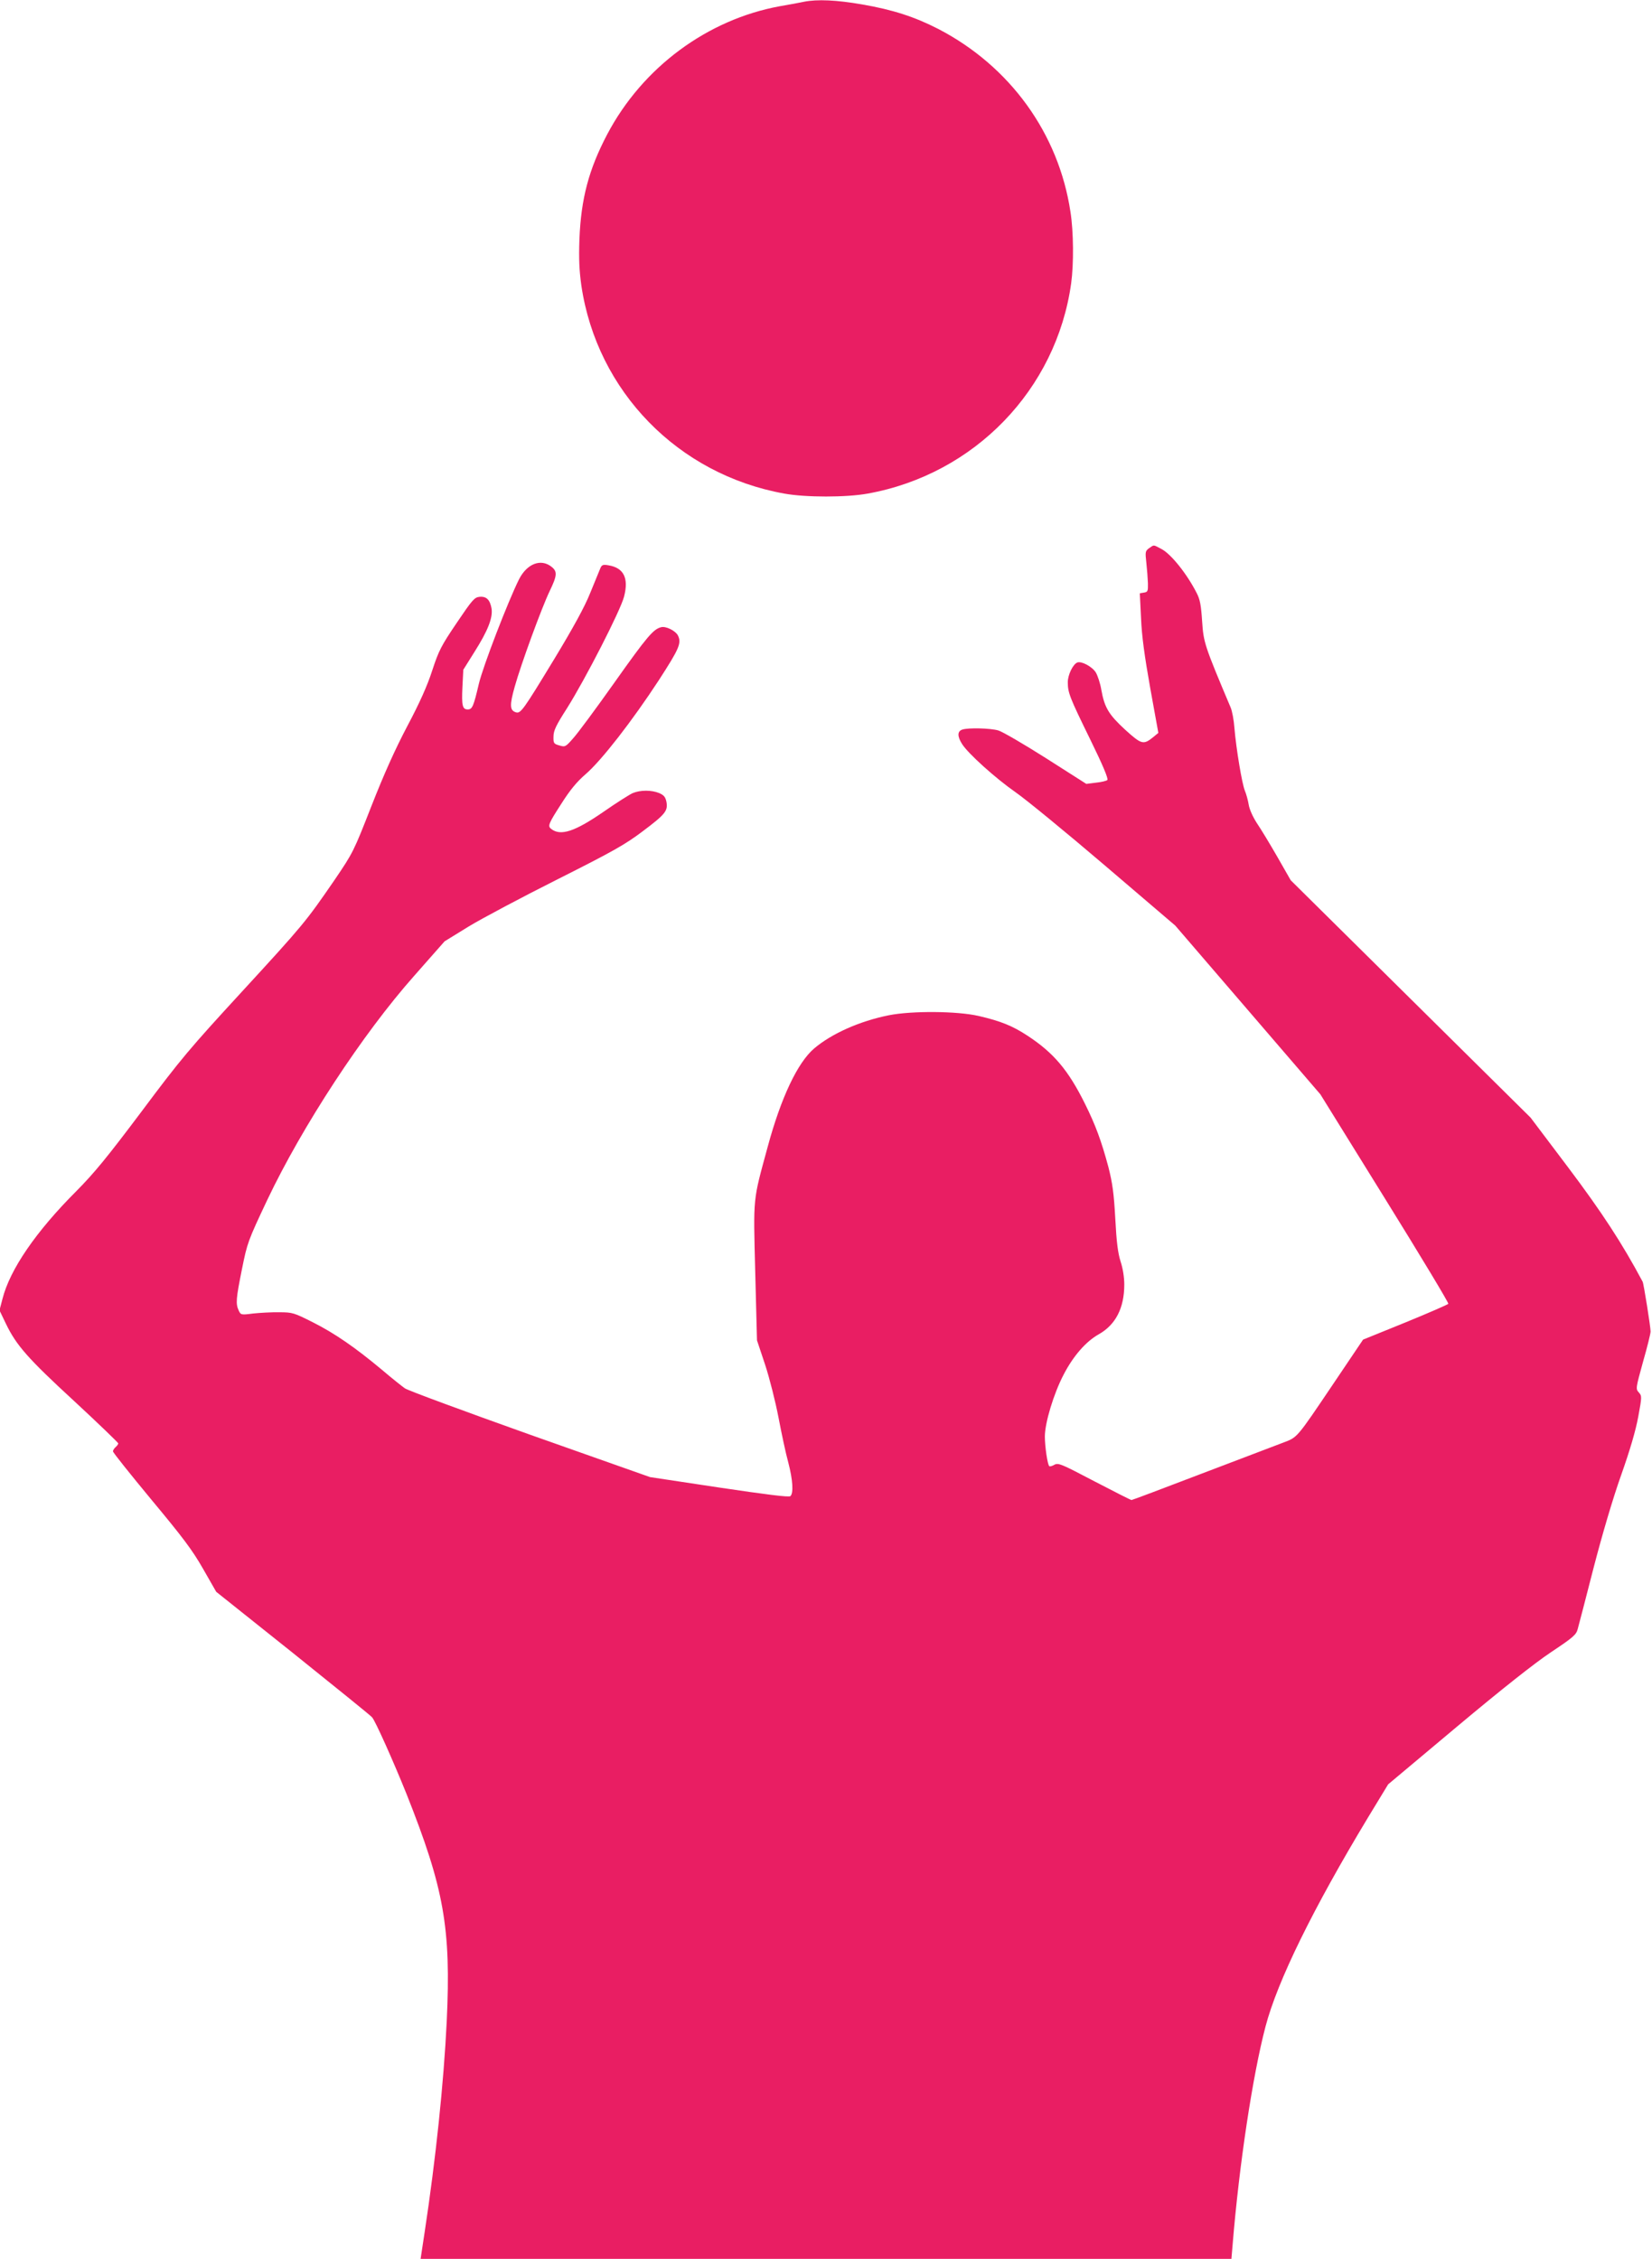
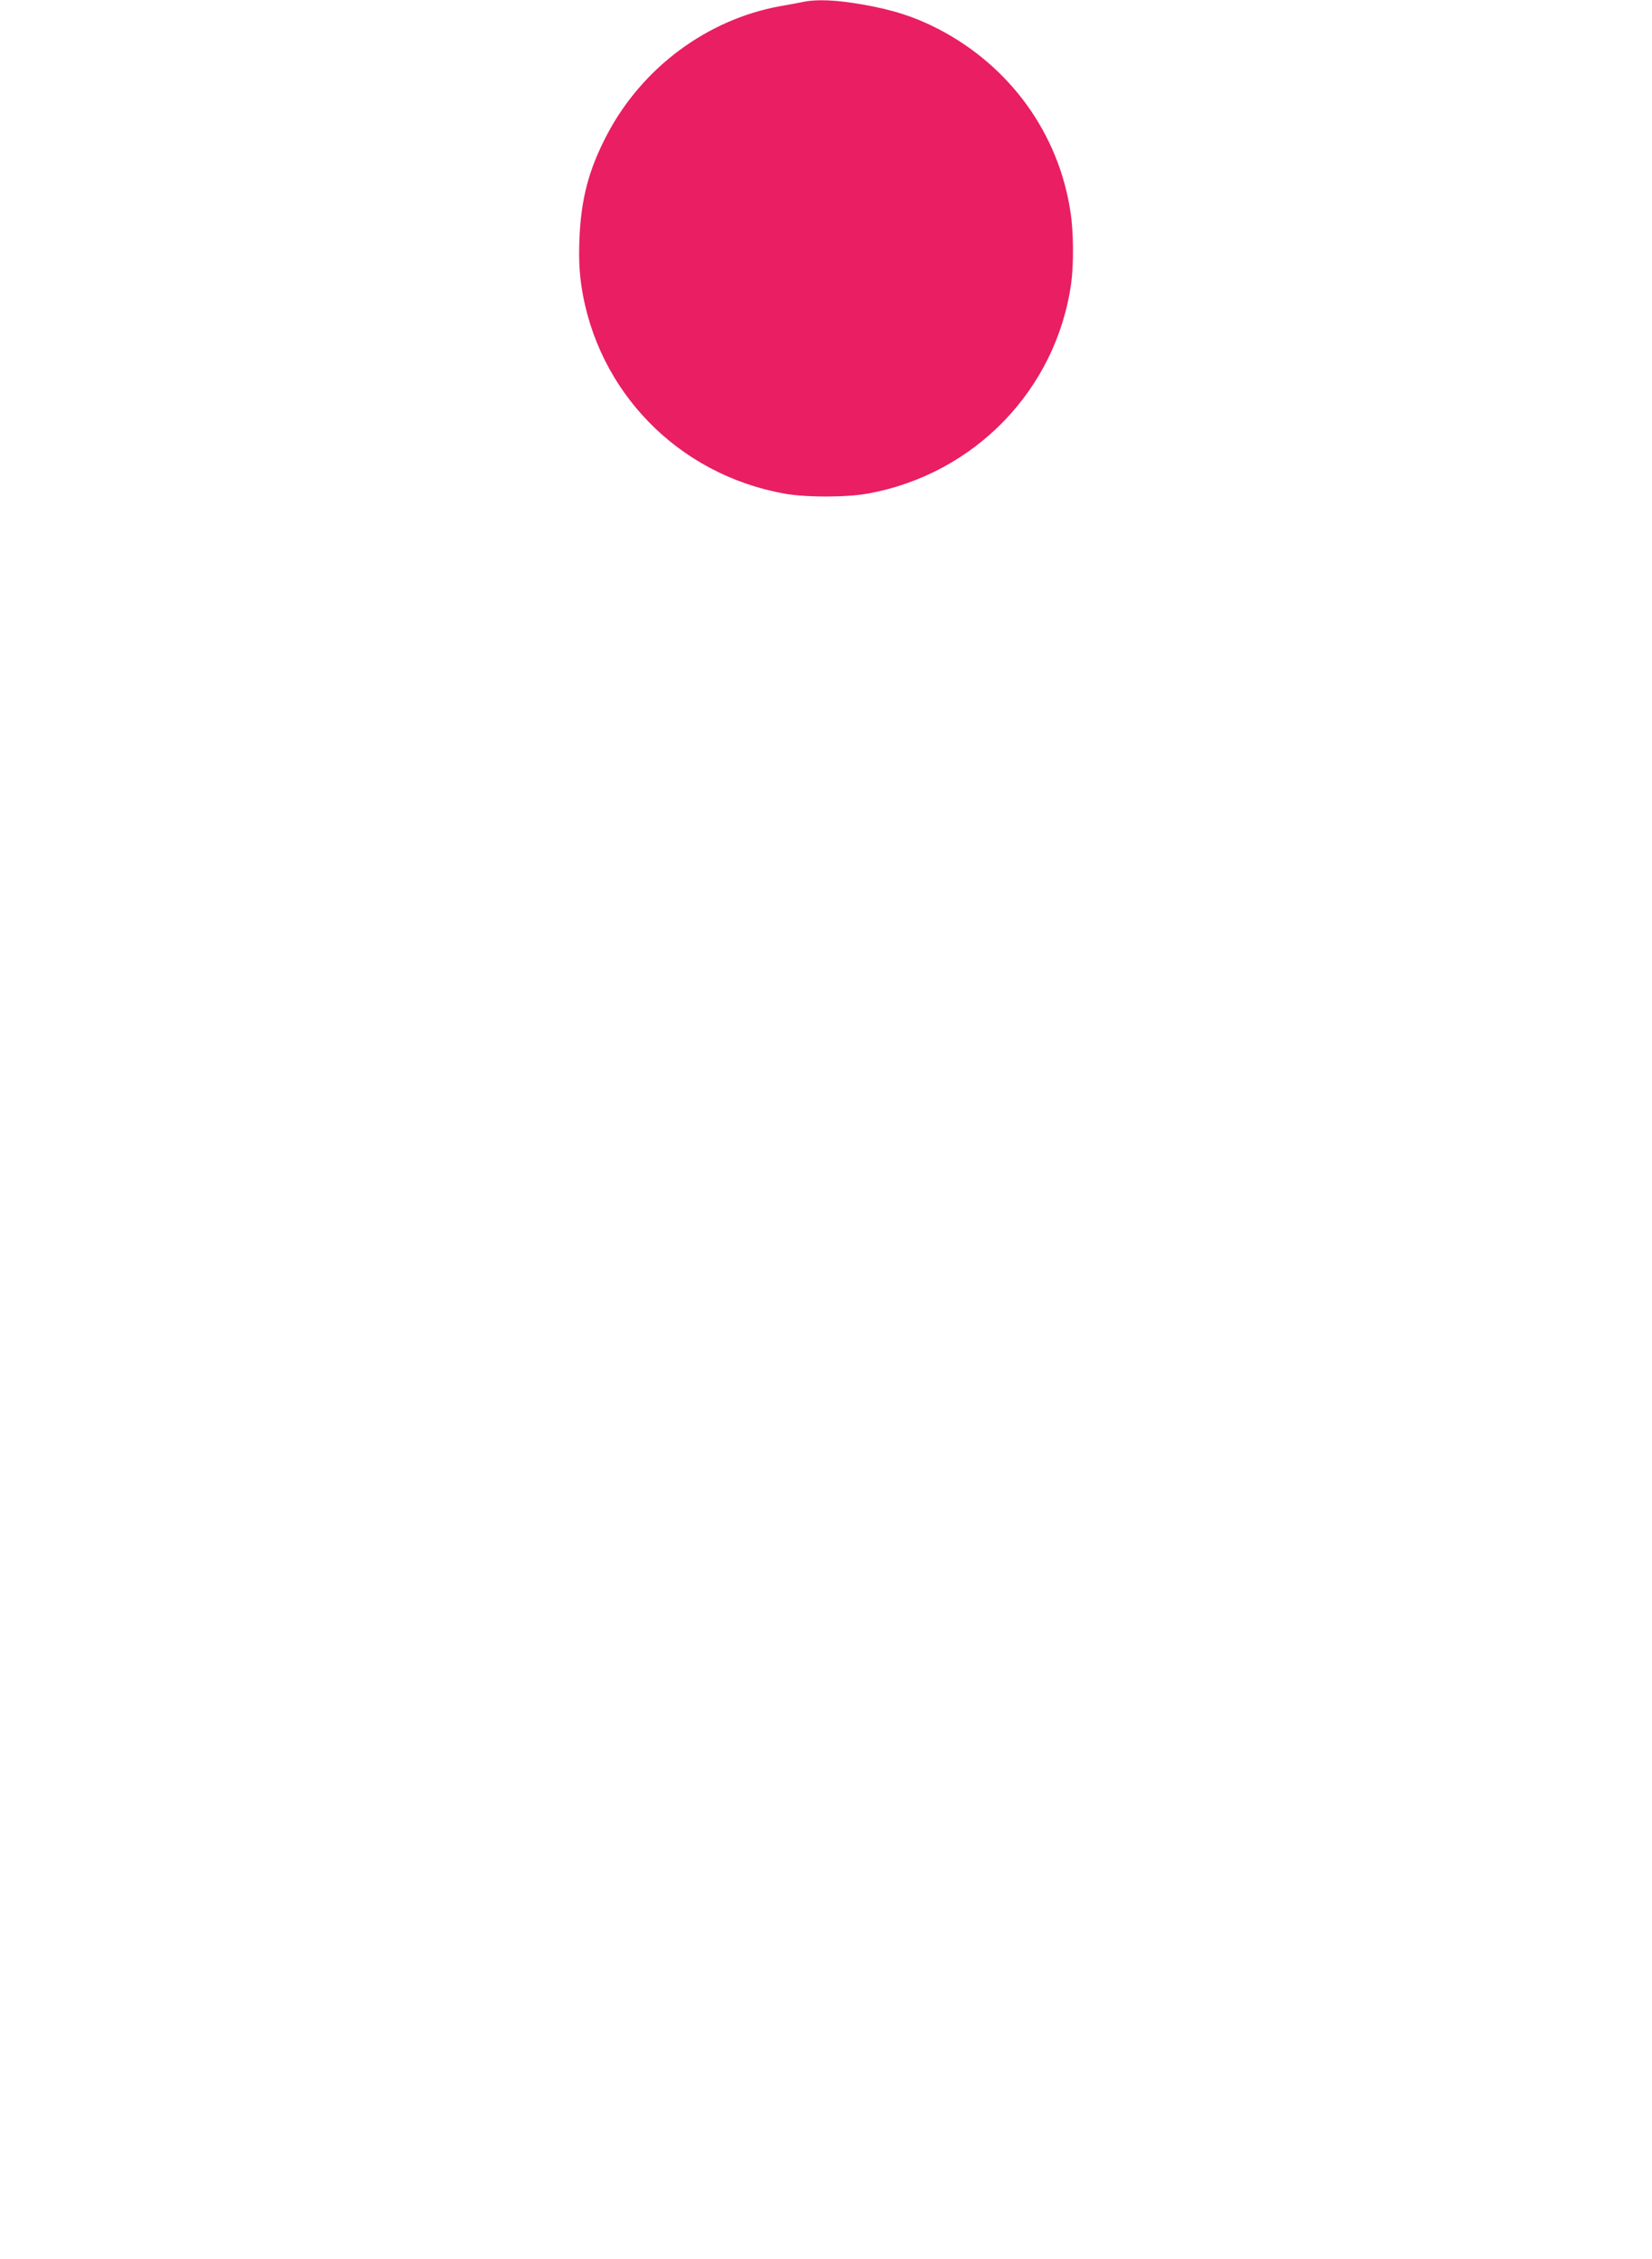
<svg xmlns="http://www.w3.org/2000/svg" version="1.0" width="936pt" height="1280pt" viewBox="0 0 936 1280" preserveAspectRatio="xMidYMid meet">
  <g transform="translate(0,1280) scale(0.1,-0.1)" fill="#e91e63" stroke="none">
    <path d="M4555 12790 c-22 -5 -83 -16 -135 -25 -412 -75 -780 -347 -980 -727 -104 -198 -148 -364 -157 -593 -4 -113 -1 -178 11 -264 89 -599 548 -1070 1150 -1178 121 -22 351 -22 472 0 605 109 1069 589 1153 1191 15 108 14 293 -4 406 -67 444 -342 824 -747 1035 -136 70 -260 110 -434 140 -143 25 -254 30 -329 15z" />
-     <path d="M6511 9694 c-22 -16 -23 -21 -16 -83 4 -36 8 -88 9 -116 1 -45 -1 -50 -23 -53 l-23 -4 7 -141 c4 -101 20 -216 52 -396 l46 -254 -29 -24 c-56 -45 -66 -42 -159 42 -93 86 -117 125 -135 226 -6 37 -21 81 -31 98 -20 33 -81 66 -105 57 -25 -10 -54 -70 -54 -112 0 -60 11 -87 128 -326 69 -141 103 -221 96 -228 -5 -5 -34 -12 -64 -15 l-55 -7 -229 146 c-126 80 -248 151 -270 157 -46 13 -169 16 -203 5 -29 -9 -30 -38 -2 -82 33 -53 188 -193 304 -274 59 -41 287 -228 506 -415 l398 -340 411 -478 411 -478 365 -589 c201 -324 363 -593 360 -598 -2 -4 -112 -52 -244 -106 l-239 -97 -163 -242 c-219 -325 -207 -310 -293 -343 -39 -15 -247 -94 -460 -175 -214 -82 -392 -149 -396 -149 -4 0 -99 48 -210 106 -187 98 -204 106 -227 94 -13 -8 -26 -11 -29 -8 -10 9 -25 112 -25 168 0 77 50 243 106 350 54 105 126 188 199 229 96 54 145 149 145 282 0 41 -8 92 -21 131 -15 47 -23 109 -30 243 -8 146 -16 201 -39 292 -40 149 -73 238 -132 357 -95 192 -178 290 -326 387 -85 56 -152 83 -277 112 -121 28 -378 30 -509 4 -165 -33 -324 -104 -423 -188 -94 -80 -188 -279 -263 -556 -85 -313 -82 -275 -71 -711 l10 -387 46 -138 c25 -76 59 -211 76 -300 17 -89 41 -203 55 -253 26 -99 31 -176 12 -192 -9 -7 -135 9 -404 49 l-391 59 -679 240 c-373 133 -693 251 -710 263 -17 12 -76 59 -130 105 -152 127 -268 207 -391 269 -107 54 -116 57 -190 57 -43 1 -110 -3 -149 -7 -69 -9 -70 -8 -82 18 -17 38 -15 65 19 234 30 149 34 160 143 391 199 419 541 942 834 1272 l171 194 138 85 c76 46 302 166 503 267 312 157 381 196 478 269 132 99 147 118 138 169 -6 28 -14 38 -41 50 -44 18 -106 18 -150 0 -18 -8 -94 -56 -167 -107 -161 -111 -242 -138 -295 -96 -21 16 -16 29 57 142 50 79 88 125 139 169 90 78 263 301 414 532 117 181 130 211 107 255 -15 26 -68 52 -94 45 -44 -11 -78 -50 -265 -314 -104 -147 -209 -289 -234 -316 -42 -48 -45 -50 -78 -40 -32 9 -34 13 -33 51 0 33 15 64 76 159 104 165 304 555 324 634 27 105 -2 163 -90 177 -30 5 -37 2 -45 -18 -5 -13 -31 -76 -57 -139 -31 -78 -97 -198 -201 -370 -181 -298 -193 -315 -221 -306 -34 11 -35 41 -6 144 36 129 153 448 198 542 43 89 45 112 10 139 -60 47 -138 17 -183 -71 -62 -124 -204 -492 -228 -593 -30 -128 -37 -145 -63 -145 -30 0 -35 22 -30 127 l5 98 62 99 c78 123 106 196 98 248 -9 50 -29 70 -69 66 -28 -3 -41 -18 -128 -147 -88 -130 -102 -157 -139 -270 -28 -87 -72 -185 -141 -315 -69 -131 -132 -271 -203 -452 -101 -258 -104 -265 -210 -421 -163 -237 -175 -252 -525 -633 -296 -322 -346 -381 -567 -677 -196 -261 -268 -349 -371 -453 -229 -229 -376 -444 -418 -610 l-17 -65 36 -75 c59 -123 125 -198 388 -440 137 -127 249 -235 249 -239 0 -5 -7 -14 -15 -21 -8 -7 -15 -18 -15 -24 0 -7 98 -129 217 -273 178 -214 232 -285 293 -392 l75 -131 435 -347 c239 -192 441 -355 448 -364 19 -21 123 -255 195 -434 213 -536 253 -759 228 -1290 -17 -349 -62 -778 -125 -1193 l-23 -152 2297 0 2297 0 7 83 c37 451 113 955 186 1233 68 259 269 668 582 1187 l113 186 390 327 c253 212 440 360 533 422 126 84 143 99 151 131 6 20 46 176 90 347 49 189 110 396 156 525 50 141 83 254 97 331 21 114 21 118 3 138 -18 20 -17 24 24 173 24 83 43 161 43 172 0 25 -39 271 -45 282 -116 218 -234 398 -423 649 l-212 281 -679 672 -680 673 -76 133 c-42 73 -94 159 -116 191 -22 34 -42 78 -46 104 -4 25 -14 61 -22 80 -16 39 -49 236 -59 355 -3 44 -13 96 -21 115 -149 353 -154 369 -162 490 -6 91 -12 124 -31 160 -56 110 -147 223 -201 250 -46 24 -39 24 -68 4z" />
  </g>
</svg>